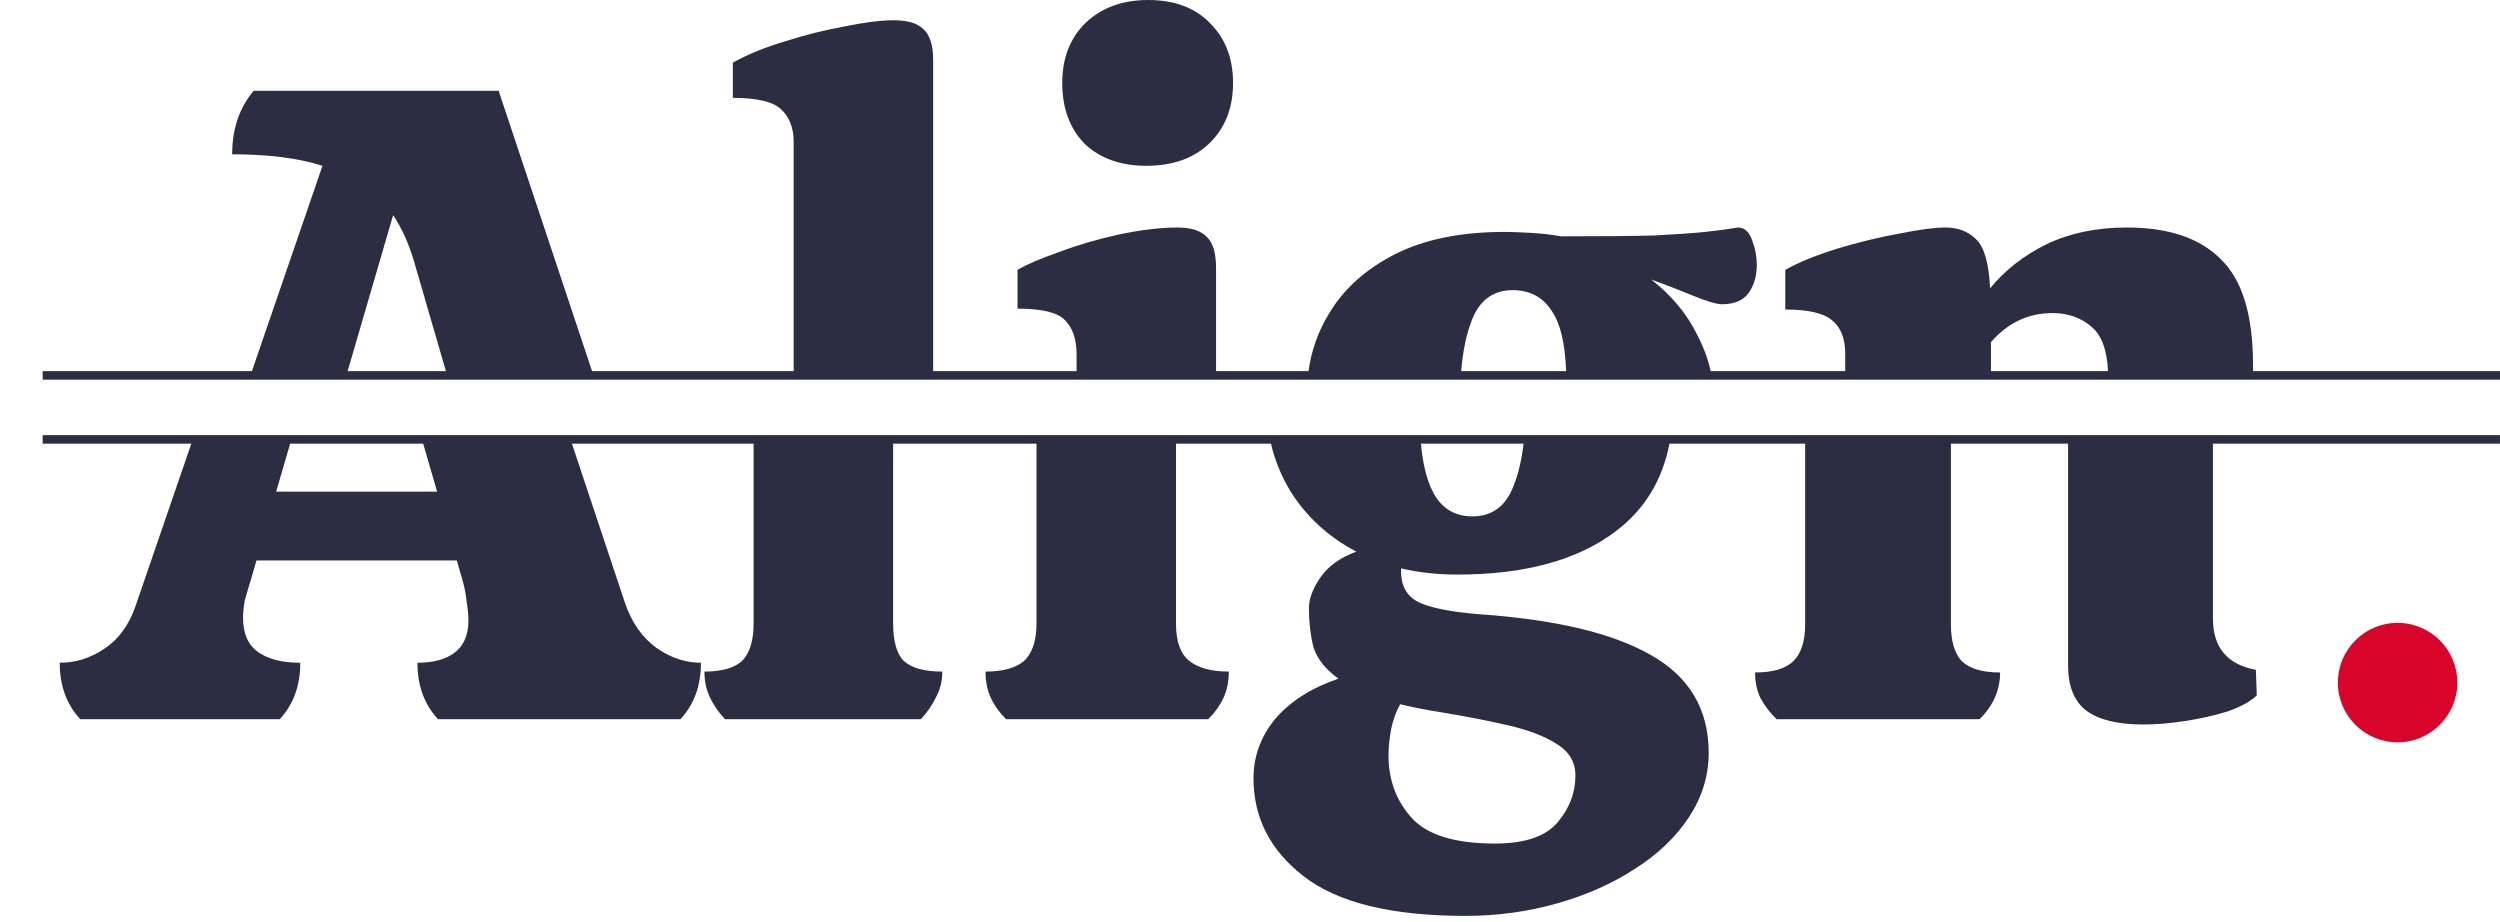
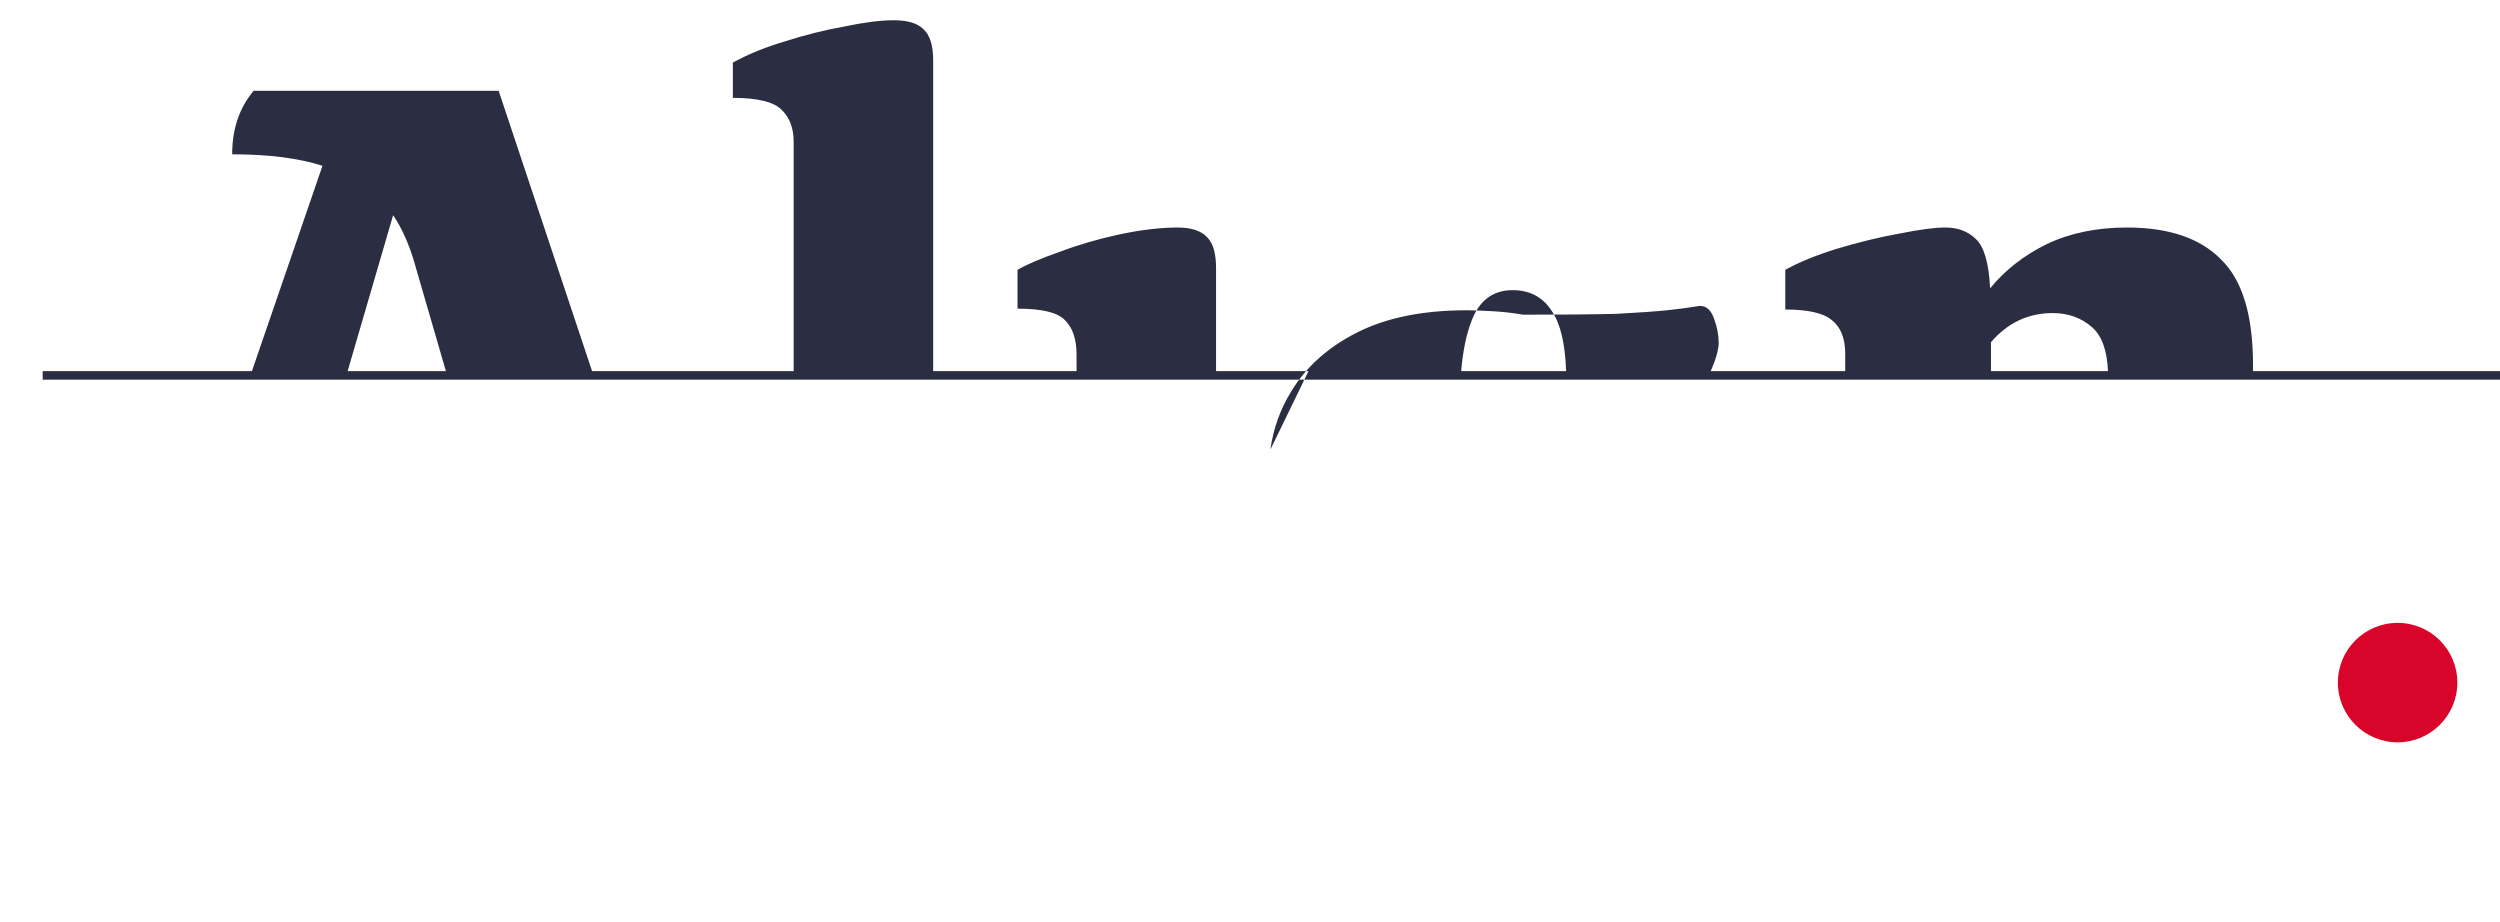
<svg xmlns="http://www.w3.org/2000/svg" fill="none" height="108" viewBox="0 0 293 108" width="293">
  <circle cx="281" cy="80" fill="#d90429" r="7" />
  <g fill="#2b2d42">
-     <path d="m127.115 16.848c1.817 1.723 4.227 2.584 7.232 2.584 3.075 0 5.52-.861 7.337-2.584 1.886-1.792 2.83-4.169 2.83-7.132 0-2.894-.909-5.237-2.725-7.028-1.747-1.792-4.158-2.687-7.232-2.687-3.005 0-5.451.896-7.337 2.687-1.817 1.792-2.725 4.134-2.725 7.028 0 2.963.873 5.34 2.62 7.132z" />
-     <path clip-rule="evenodd" d="m153.357 43.5h-10.835v-12.079c0-1.723-.349-2.929-1.048-3.618-.699-.758-1.851-1.137-3.459-1.137-2.026 0-4.332.276-6.917.827-2.516.551-4.856 1.24-7.022 2.067-2.167.758-3.774 1.447-4.822 2.067v4.548c2.865 0 4.717.448 5.555 1.344.909.896 1.363 2.239 1.363 4.031v1.949h-16.805v-36.472c0-1.723-.385-2.929-1.153-3.618-.699-.689-1.852-1.034-3.459-1.034-1.537 0-3.459.241-5.765.724-2.306.413-4.647.999-7.022 1.757-2.306.689-4.332 1.516-6.079 2.481v4.134c2.935 0 4.856.482 5.765 1.447.908.896 1.363 2.136 1.363 3.721v26.859h-23.627l-10.948-32.854h-28.718c-1.677 1.998-2.515 4.479-2.515 7.442 4.262 0 7.791.448 10.586 1.344l-8.27 24.068h-24.524v1h288v-1h-28.947v-.709c0-5.857-1.258-9.991-3.774-12.403-2.445-2.481-6.113-3.721-11.005-3.721-3.563 0-6.708.655-9.433 1.964-2.655 1.309-4.856 3.032-6.603 5.168-.14-2.963-.699-4.892-1.677-5.788-.908-.896-2.096-1.344-3.563-1.344-1.258 0-3.075.241-5.451.724-2.305.413-4.716.999-7.232 1.757-2.445.758-4.472 1.585-6.079 2.481v4.651c2.656 0 4.472.413 5.451 1.24 1.048.827 1.572 2.136 1.572 3.928v2.053h-15.772c-.296-1.389-.834-2.831-1.614-4.327-1.188-2.412-2.969-4.548-5.345-6.408 1.537.551 3.144 1.171 4.821 1.861 1.677.689 2.83 1.034 3.459 1.034 1.467 0 2.515-.448 3.144-1.344s.944-1.998.944-3.308c0-.896-.175-1.826-.525-2.791-.349-1.034-.908-1.55-1.677-1.55-1.257.207-2.55.379-3.878.517-1.327.138-3.284.276-5.869.413-2.515.069-6.184.103-11.005.103-1.118-.207-2.341-.345-3.669-.413-1.257-.069-2.201-.103-2.829-.103h-.105c-5.101 0-9.363.861-12.787 2.584-3.424 1.723-6.009 4.031-7.756 6.925-1.288 2.082-2.101 4.351-2.439 6.807zm-104.873-13.009 3.777 13.009h-11.519l5.332-18.28c.978 1.447 1.782 3.204 2.411 5.271zm196.702 7.855c1.145 1.004 1.769 2.722 1.871 5.154h-13.715v-3.396c1.956-2.274 4.367-3.411 7.232-3.411 1.817 0 3.354.551 4.612 1.654zm-63.293-1.86c.993 1.468 1.544 3.807 1.656 7.014h-12.3c.202-2.357.605-4.316 1.211-5.877.908-2.412 2.515-3.618 4.821-3.618 2.026 0 3.564.827 4.612 2.481z" fill-rule="evenodd" />
-     <path clip-rule="evenodd" d="m293 52h-33.643v20.508c0 3.376 1.677 5.375 5.031 5.995l.105 2.997c-.699.689-1.817 1.309-3.354 1.861-1.537.482-3.214.861-5.031 1.137-1.747.276-3.389.413-4.926.413-3.005 0-5.241-.551-6.708-1.654-1.398-1.103-2.096-2.86-2.096-5.271v-25.986h-13.731v21.128c0 1.998.42 3.445 1.258 4.341.908.896 2.411 1.344 4.507 1.344 0 2.067-.804 3.893-2.411 5.478h-23.792c-.769-.758-1.397-1.585-1.887-2.481-.419-.896-.628-1.895-.628-2.998 2.096 0 3.598-.448 4.507-1.344.908-.896 1.362-2.343 1.362-4.341v-21.128h-15.906c-.83 4.306-2.931 7.731-6.301 10.276-4.472 3.377-10.656 5.065-18.551 5.065-2.306 0-4.507-.241-6.604-.724v.31c0 1.723.664 2.929 1.992 3.618 1.397.689 3.808 1.171 7.232 1.447 8.874.62 15.547 2.205 20.019 4.755 4.542 2.55 6.813 6.374 6.813 11.473 0 2.687-.769 5.202-2.306 7.545-1.538 2.343-3.669 4.376-6.394 6.098-2.655 1.723-5.695 3.067-9.118 4.032-3.424.964-6.988 1.447-10.691 1.447-8.665 0-14.988-1.551-18.971-4.652-3.913-3.031-5.869-6.856-5.869-11.473 0-2.55.838-4.858 2.515-6.925 1.747-2.067 4.227-3.652 7.442-4.755-1.538-1.103-2.516-2.343-2.935-3.721-.349-1.378-.524-2.894-.524-4.548 0-1.103.454-2.308 1.362-3.618.909-1.309 2.306-2.308 4.193-2.998-3.284-1.723-5.87-4.1-7.756-7.132-1.054-1.759-1.803-3.599-2.245-5.521h-11.133v21.128c0 2.067.524 3.514 1.572 4.341 1.048.827 2.585 1.24 4.612 1.24 0 1.171-.21 2.205-.629 3.101-.42.896-1.014 1.723-1.782 2.481h-23.688c-.768-.758-1.362-1.585-1.781-2.481-.42-.896-.629-1.929-.629-3.101 2.026 0 3.528-.413 4.507-1.24.978-.896 1.467-2.377 1.467-4.444v-21.025h-16.805v21.025c0 2.136.419 3.618 1.258 4.444.908.827 2.41 1.24 4.507 1.24 0 1.103-.245 2.102-.734 2.997-.419.896-1.013 1.757-1.782 2.584h-22.953c-.769-.827-1.363-1.688-1.782-2.584-.419-.896-.629-1.895-.629-2.997 2.026 0 3.494-.413 4.402-1.24.908-.896 1.363-2.377 1.363-4.444v-21.025h-21.294l6.214 18.648c.769 2.274 1.991 4.031 3.668 5.271 1.677 1.171 3.424 1.757 5.24 1.757 0 2.687-.803 4.892-2.411 6.615h-28.404c-1.607-1.723-2.411-3.928-2.411-6.615 1.817 0 3.249-.379 4.297-1.137 1.118-.827 1.677-2.102 1.677-3.824 0-.62-.07-1.344-.21-2.171-.07-.827-.245-1.723-.524-2.687l-.629-2.171h-23.478l-.629 2.171c-.28.896-.524 1.723-.734 2.481-.14.758-.21 1.447-.21 2.067 0 1.861.594 3.204 1.782 4.031 1.188.827 2.83 1.24 4.926 1.24 0 2.687-.803 4.892-2.411 6.615h-23.373c-1.607-1.723-2.411-3.928-2.411-6.615 1.887 0 3.634-.551 5.241-1.654 1.677-1.103 2.9-2.791 3.668-5.065l6.514-18.958h-17.423v-1h288zm-126.466 0h12.03c-.243 1.965-.628 3.599-1.156 4.901-.909 2.412-2.516 3.618-4.822 3.618-2.166 0-3.738-.999-4.716-2.997-.686-1.4-1.131-3.241-1.336-5.521zm-132.529 0h15.593l1.633 5.624h-18.866zm128.729 36.529c0 2.894.908 5.34 2.725 7.338s5.066 2.998 9.748 2.998c3.493 0 5.939-.827 7.336-2.481 1.398-1.654 2.097-3.48 2.097-5.478 0-1.585-.734-2.825-2.201-3.721-1.398-.896-3.285-1.619-5.66-2.171-2.376-.551-5.031-1.068-7.966-1.55-1.747-.276-3.319-.586-4.716-.93-.49.896-.839 1.861-1.049 2.894-.209 1.103-.314 2.136-.314 3.101z" fill-rule="evenodd" />
+     <path clip-rule="evenodd" d="m153.357 43.5h-10.835v-12.079c0-1.723-.349-2.929-1.048-3.618-.699-.758-1.851-1.137-3.459-1.137-2.026 0-4.332.276-6.917.827-2.516.551-4.856 1.24-7.022 2.067-2.167.758-3.774 1.447-4.822 2.067v4.548c2.865 0 4.717.448 5.555 1.344.909.896 1.363 2.239 1.363 4.031v1.949h-16.805v-36.472c0-1.723-.385-2.929-1.153-3.618-.699-.689-1.852-1.034-3.459-1.034-1.537 0-3.459.241-5.765.724-2.306.413-4.647.999-7.022 1.757-2.306.689-4.332 1.516-6.079 2.481v4.134c2.935 0 4.856.482 5.765 1.447.908.896 1.363 2.136 1.363 3.721v26.859h-23.627l-10.948-32.854h-28.718c-1.677 1.998-2.515 4.479-2.515 7.442 4.262 0 7.791.448 10.586 1.344l-8.27 24.068h-24.524v1h288v-1h-28.947v-.709c0-5.857-1.258-9.991-3.774-12.403-2.445-2.481-6.113-3.721-11.005-3.721-3.563 0-6.708.655-9.433 1.964-2.655 1.309-4.856 3.032-6.603 5.168-.14-2.963-.699-4.892-1.677-5.788-.908-.896-2.096-1.344-3.563-1.344-1.258 0-3.075.241-5.451.724-2.305.413-4.716.999-7.232 1.757-2.445.758-4.472 1.585-6.079 2.481v4.651c2.656 0 4.472.413 5.451 1.24 1.048.827 1.572 2.136 1.572 3.928v2.053h-15.772s.944-1.998.944-3.308c0-.896-.175-1.826-.525-2.791-.349-1.034-.908-1.55-1.677-1.55-1.257.207-2.55.379-3.878.517-1.327.138-3.284.276-5.869.413-2.515.069-6.184.103-11.005.103-1.118-.207-2.341-.345-3.669-.413-1.257-.069-2.201-.103-2.829-.103h-.105c-5.101 0-9.363.861-12.787 2.584-3.424 1.723-6.009 4.031-7.756 6.925-1.288 2.082-2.101 4.351-2.439 6.807zm-104.873-13.009 3.777 13.009h-11.519l5.332-18.28c.978 1.447 1.782 3.204 2.411 5.271zm196.702 7.855c1.145 1.004 1.769 2.722 1.871 5.154h-13.715v-3.396c1.956-2.274 4.367-3.411 7.232-3.411 1.817 0 3.354.551 4.612 1.654zm-63.293-1.86c.993 1.468 1.544 3.807 1.656 7.014h-12.3c.202-2.357.605-4.316 1.211-5.877.908-2.412 2.515-3.618 4.821-3.618 2.026 0 3.564.827 4.612 2.481z" fill-rule="evenodd" />
  </g>
</svg>